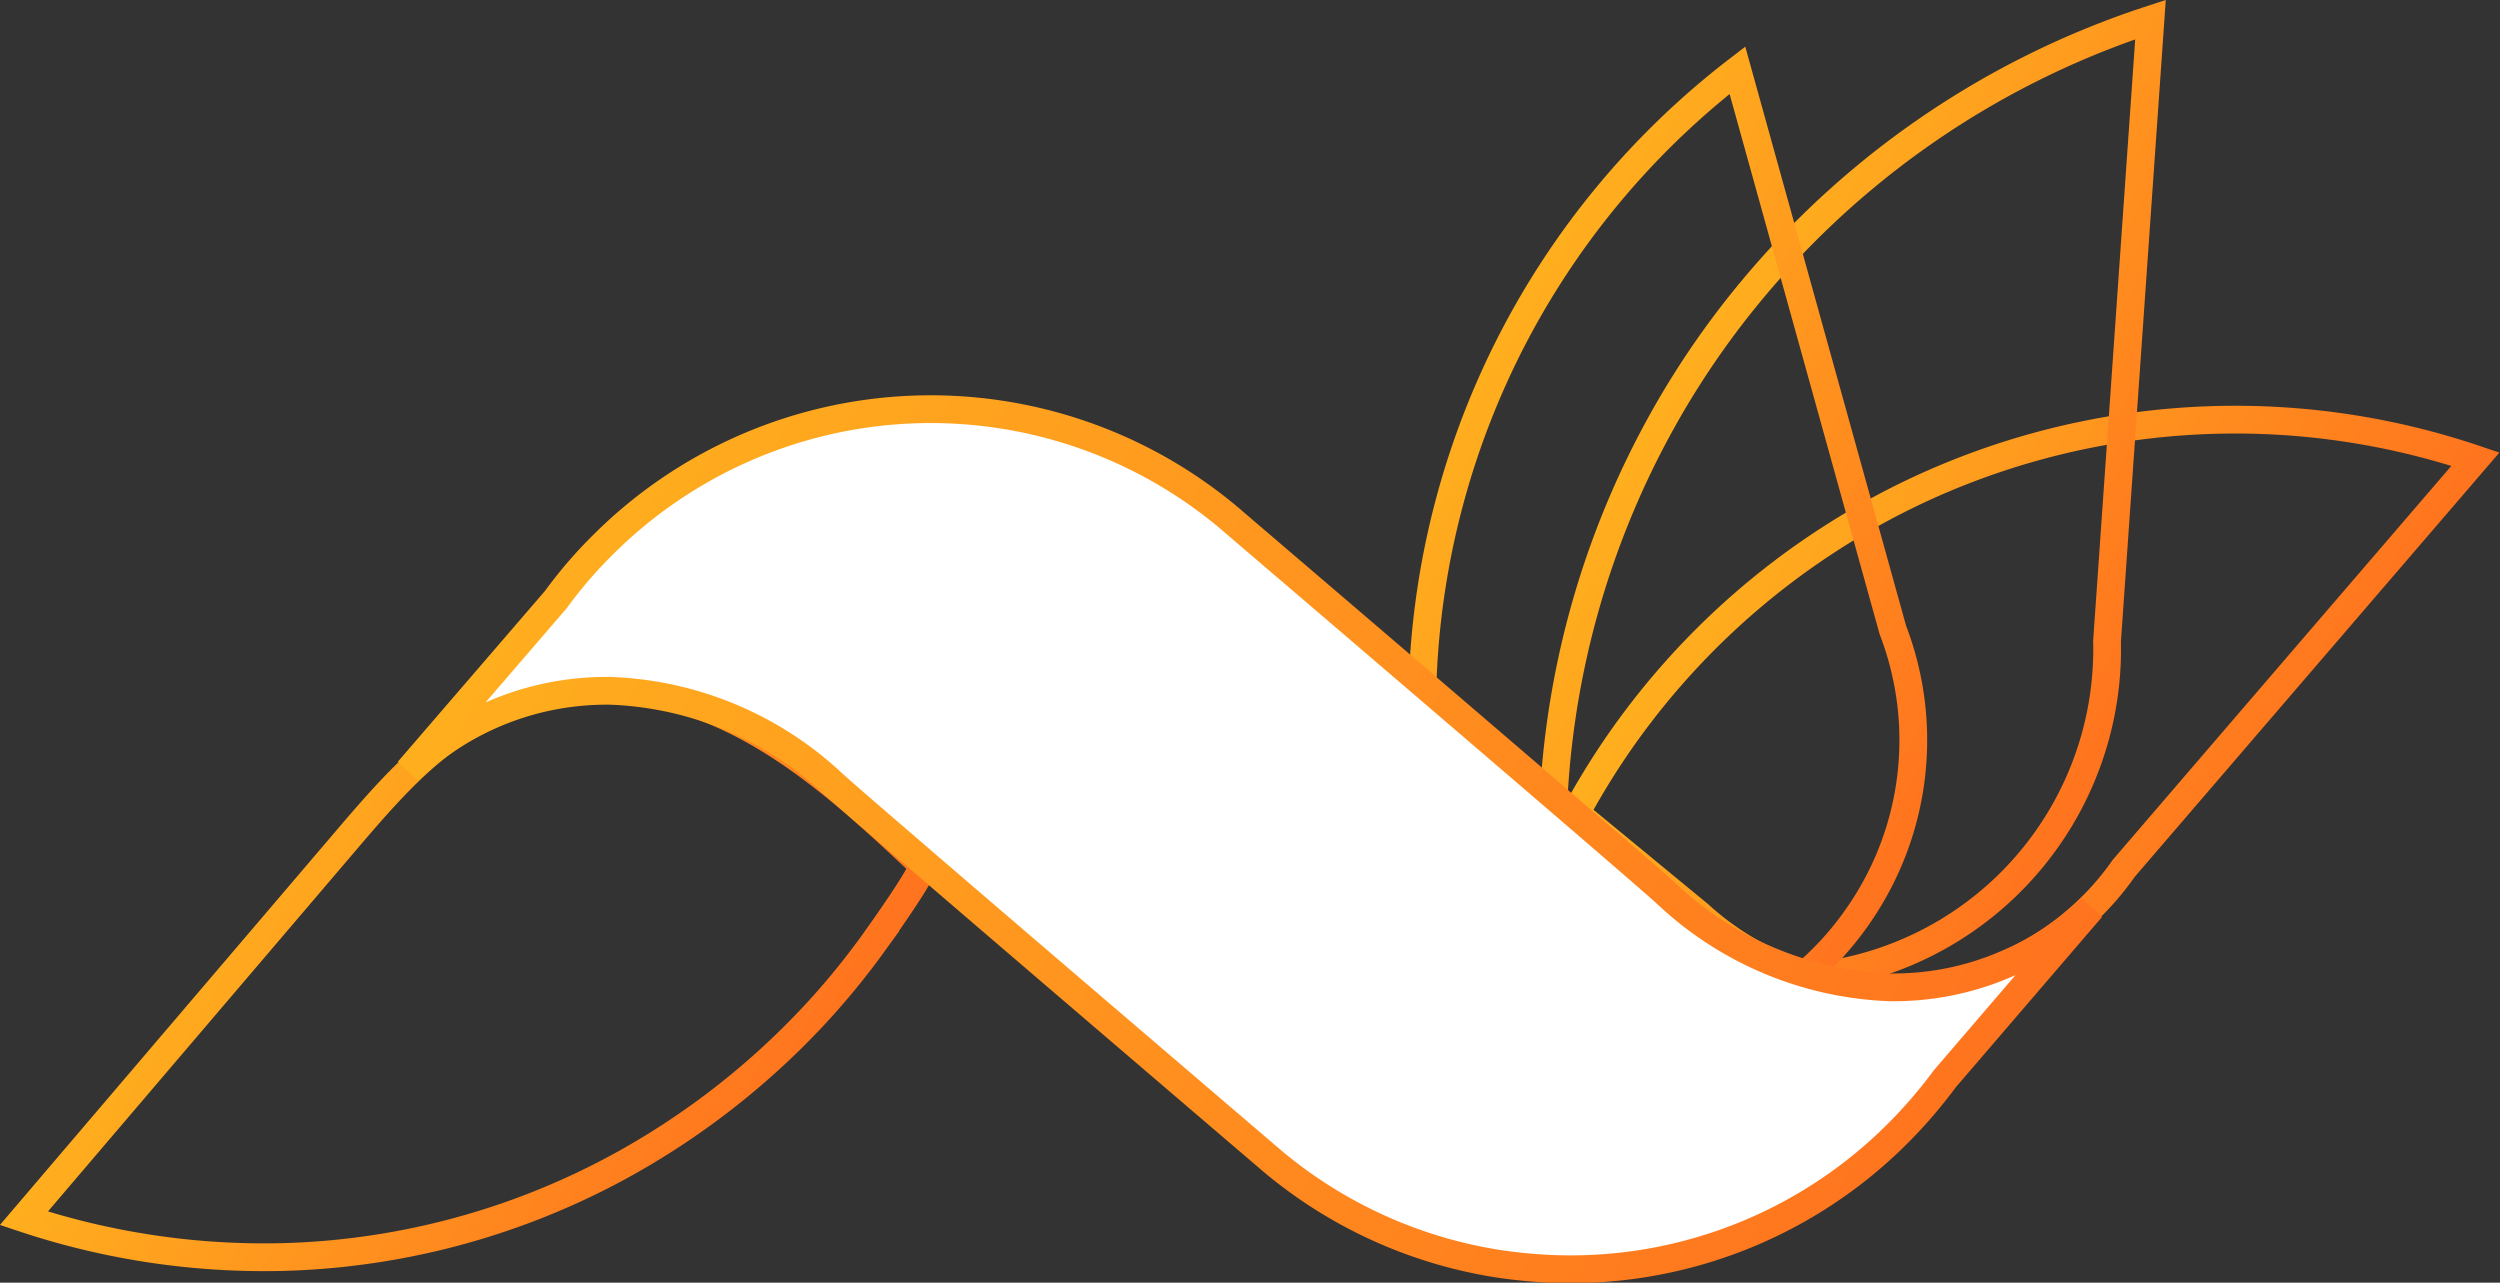
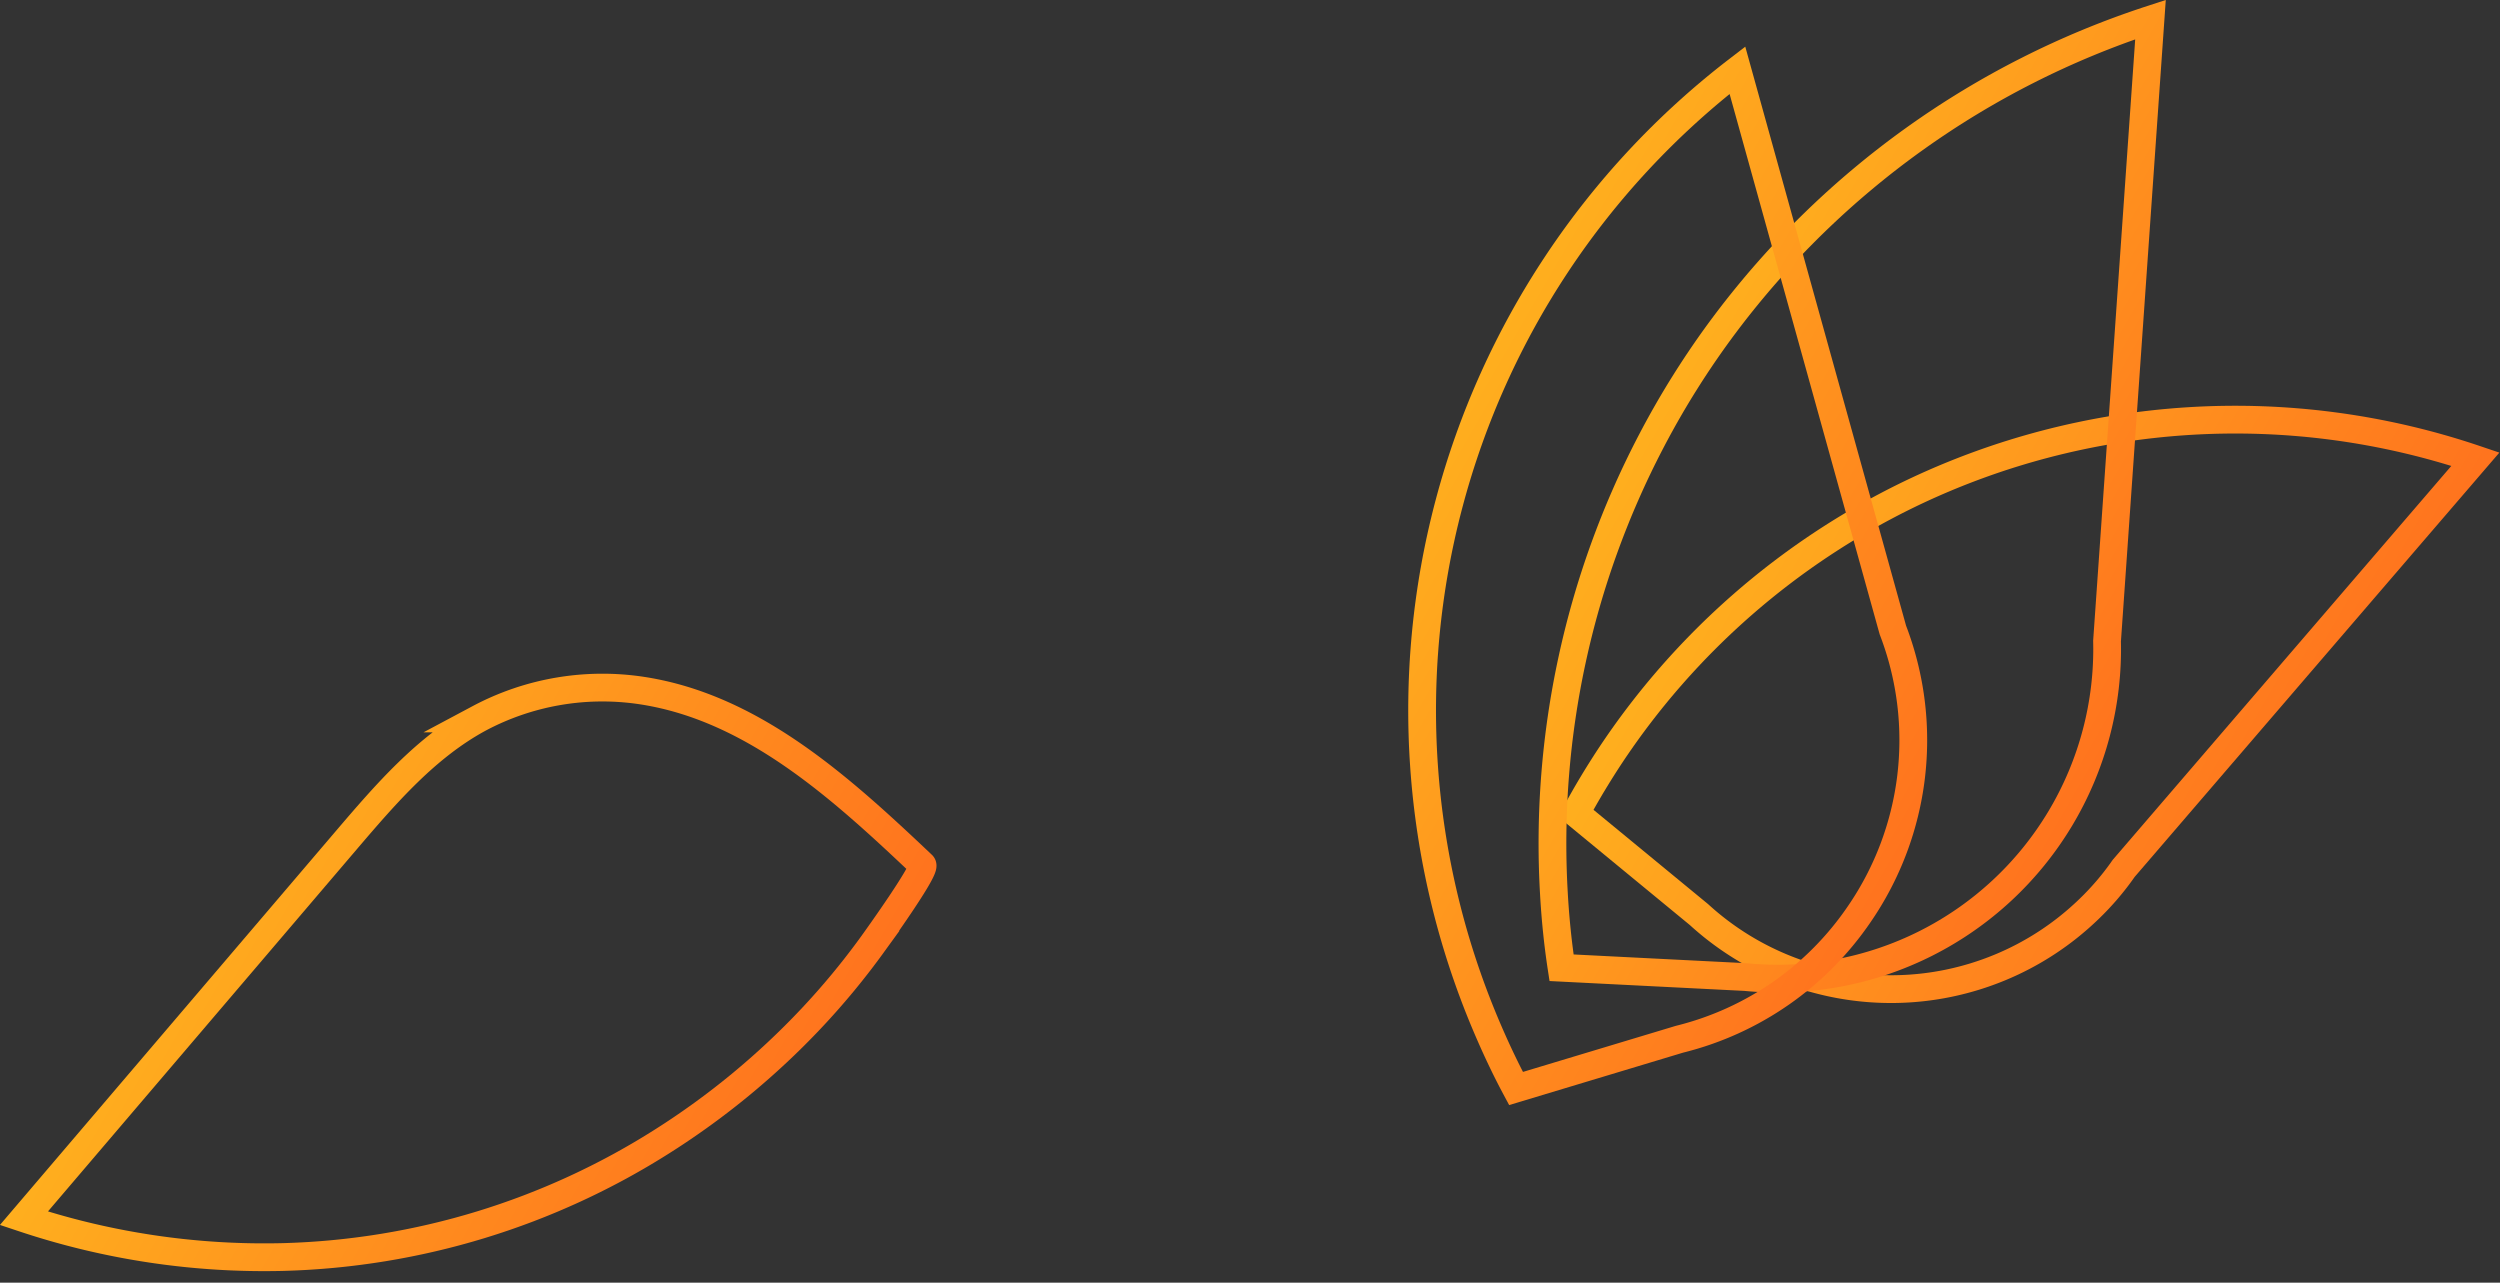
<svg xmlns="http://www.w3.org/2000/svg" xmlns:xlink="http://www.w3.org/1999/xlink" viewBox="0 0 180.11 92.41">
  <rect x="0" y="0" width="180.11" height="92.41" fill="#333333" stroke="none" />
  <defs>
    <style>.cls-1,.cls-2,.cls-3,.cls-4{fill:none;}.cls-1,.cls-2,.cls-3,.cls-4,.cls-5{stroke-miterlimit:10;stroke-width:2px;}.cls-1{stroke:url(#New_Gradient_Swatch_3);}.cls-2{stroke:url(#New_Gradient_Swatch_3-2);}.cls-3{stroke:url(#New_Gradient_Swatch_3-3);}.cls-4{stroke:url(#New_Gradient_Swatch_3-4);}.cls-5{fill:#fff;stroke:url(#New_Gradient_Swatch_3-5);}</style>
    <linearGradient id="New_Gradient_Swatch_3" x1="14.75" y1="62.7" x2="54.35" y2="85.56" gradientUnits="userSpaceOnUse">
      <stop offset="0" stop-color="#ffaf1e" />
      <stop offset="1" stop-color="#ff731e" />
    </linearGradient>
    <linearGradient id="New_Gradient_Swatch_3-2" x1="125.77" y1="35.39" x2="165.32" y2="58.22" xlink:href="#New_Gradient_Swatch_3" />
    <linearGradient id="New_Gradient_Swatch_3-3" x1="120.23" y1="27.48" x2="155.89" y2="48.07" xlink:href="#New_Gradient_Swatch_3" />
    <linearGradient id="New_Gradient_Swatch_3-4" x1="102.72" y1="33.12" x2="141.27" y2="55.38" xlink:href="#New_Gradient_Swatch_3" />
    <linearGradient id="New_Gradient_Swatch_3-5" x1="41.6" y1="32.48" x2="138.49" y2="88.42" xlink:href="#New_Gradient_Swatch_3" />
  </defs>
  <title>2. Product Logo 1</title>
  <g id="Layer_2" data-name="Layer 2">
    <g id="Layer_1-2" data-name="Layer 1">
      <g id="_1" data-name="1">
        <path class="cls-1" d="M66.45,62.31c.31.29-3.25,5.25-3.61,5.75a53.75,53.75,0,0,1-4.42,5.34,55.61,55.61,0,0,1-10.67,8.8,53.67,53.67,0,0,1-27.32,8.36A54.79,54.79,0,0,1,1.72,87.77L25,60.47c2.81-3.29,5.71-6.65,9.51-8.71a18.9,18.9,0,0,1,11.79-2C54.28,51,60.62,56.79,66.45,62.31Z" />
        <path id="_Clipping_Path_" data-name="&lt;Clipping Path&gt;" class="cls-2" d="M122.4,65.89h0a20.51,20.51,0,0,0,28.11-.41A19.58,19.58,0,0,0,153,62.56l25.34-29.48a54,54,0,0,0-40.75,2.51A54.23,54.23,0,0,0,116,54.46c-.88,1.34-1.71,2.71-2.47,4.13Z" />
        <path id="_Clipping_Path_2" data-name="&lt;Clipping Path&gt;" class="cls-3" d="M125.74,70.39h0a23.74,23.74,0,0,0,26.06-24.21l3.13-44.77A62.63,62.63,0,0,0,124.3,23.32a61.65,61.65,0,0,0-5.36,8.51,62.55,62.55,0,0,0-7,32.37c.1,1.85.28,3.69.56,5.52Z" />
        <path id="_Clipping_Path_3" data-name="&lt;Clipping Path&gt;" class="cls-4" d="M121,74.87h0a22.08,22.08,0,0,0,12.94-9,22.13,22.13,0,0,0,2.43-20.48L125.17,5.06A58.19,58.19,0,0,0,107,73.73c.67,1.59,1.4,3.16,2.22,4.69Z" />
-         <path class="cls-5" d="M144.47,69.48a20.36,20.36,0,0,1-8.34,1.65,24.78,24.78,0,0,1-16-6.68c-1.42-1.36-31.73-27.26-31.73-27.26h0a33.41,33.41,0,0,0-44.9,2,32.14,32.14,0,0,0-3.45,4L29.42,55.53A20.56,20.56,0,0,1,44,49.77a24.75,24.75,0,0,1,16,6.68c1.43,1.36,31.74,27.26,31.74,27.26h0A33.3,33.3,0,0,0,107.66,91a35.6,35.6,0,0,0,5,.44,33.3,33.3,0,0,0,24-9.72,34.72,34.72,0,0,0,3.45-4l10.57-12.31A20.22,20.22,0,0,1,144.47,69.48Z" />
      </g>
    </g>
  </g>
</svg>